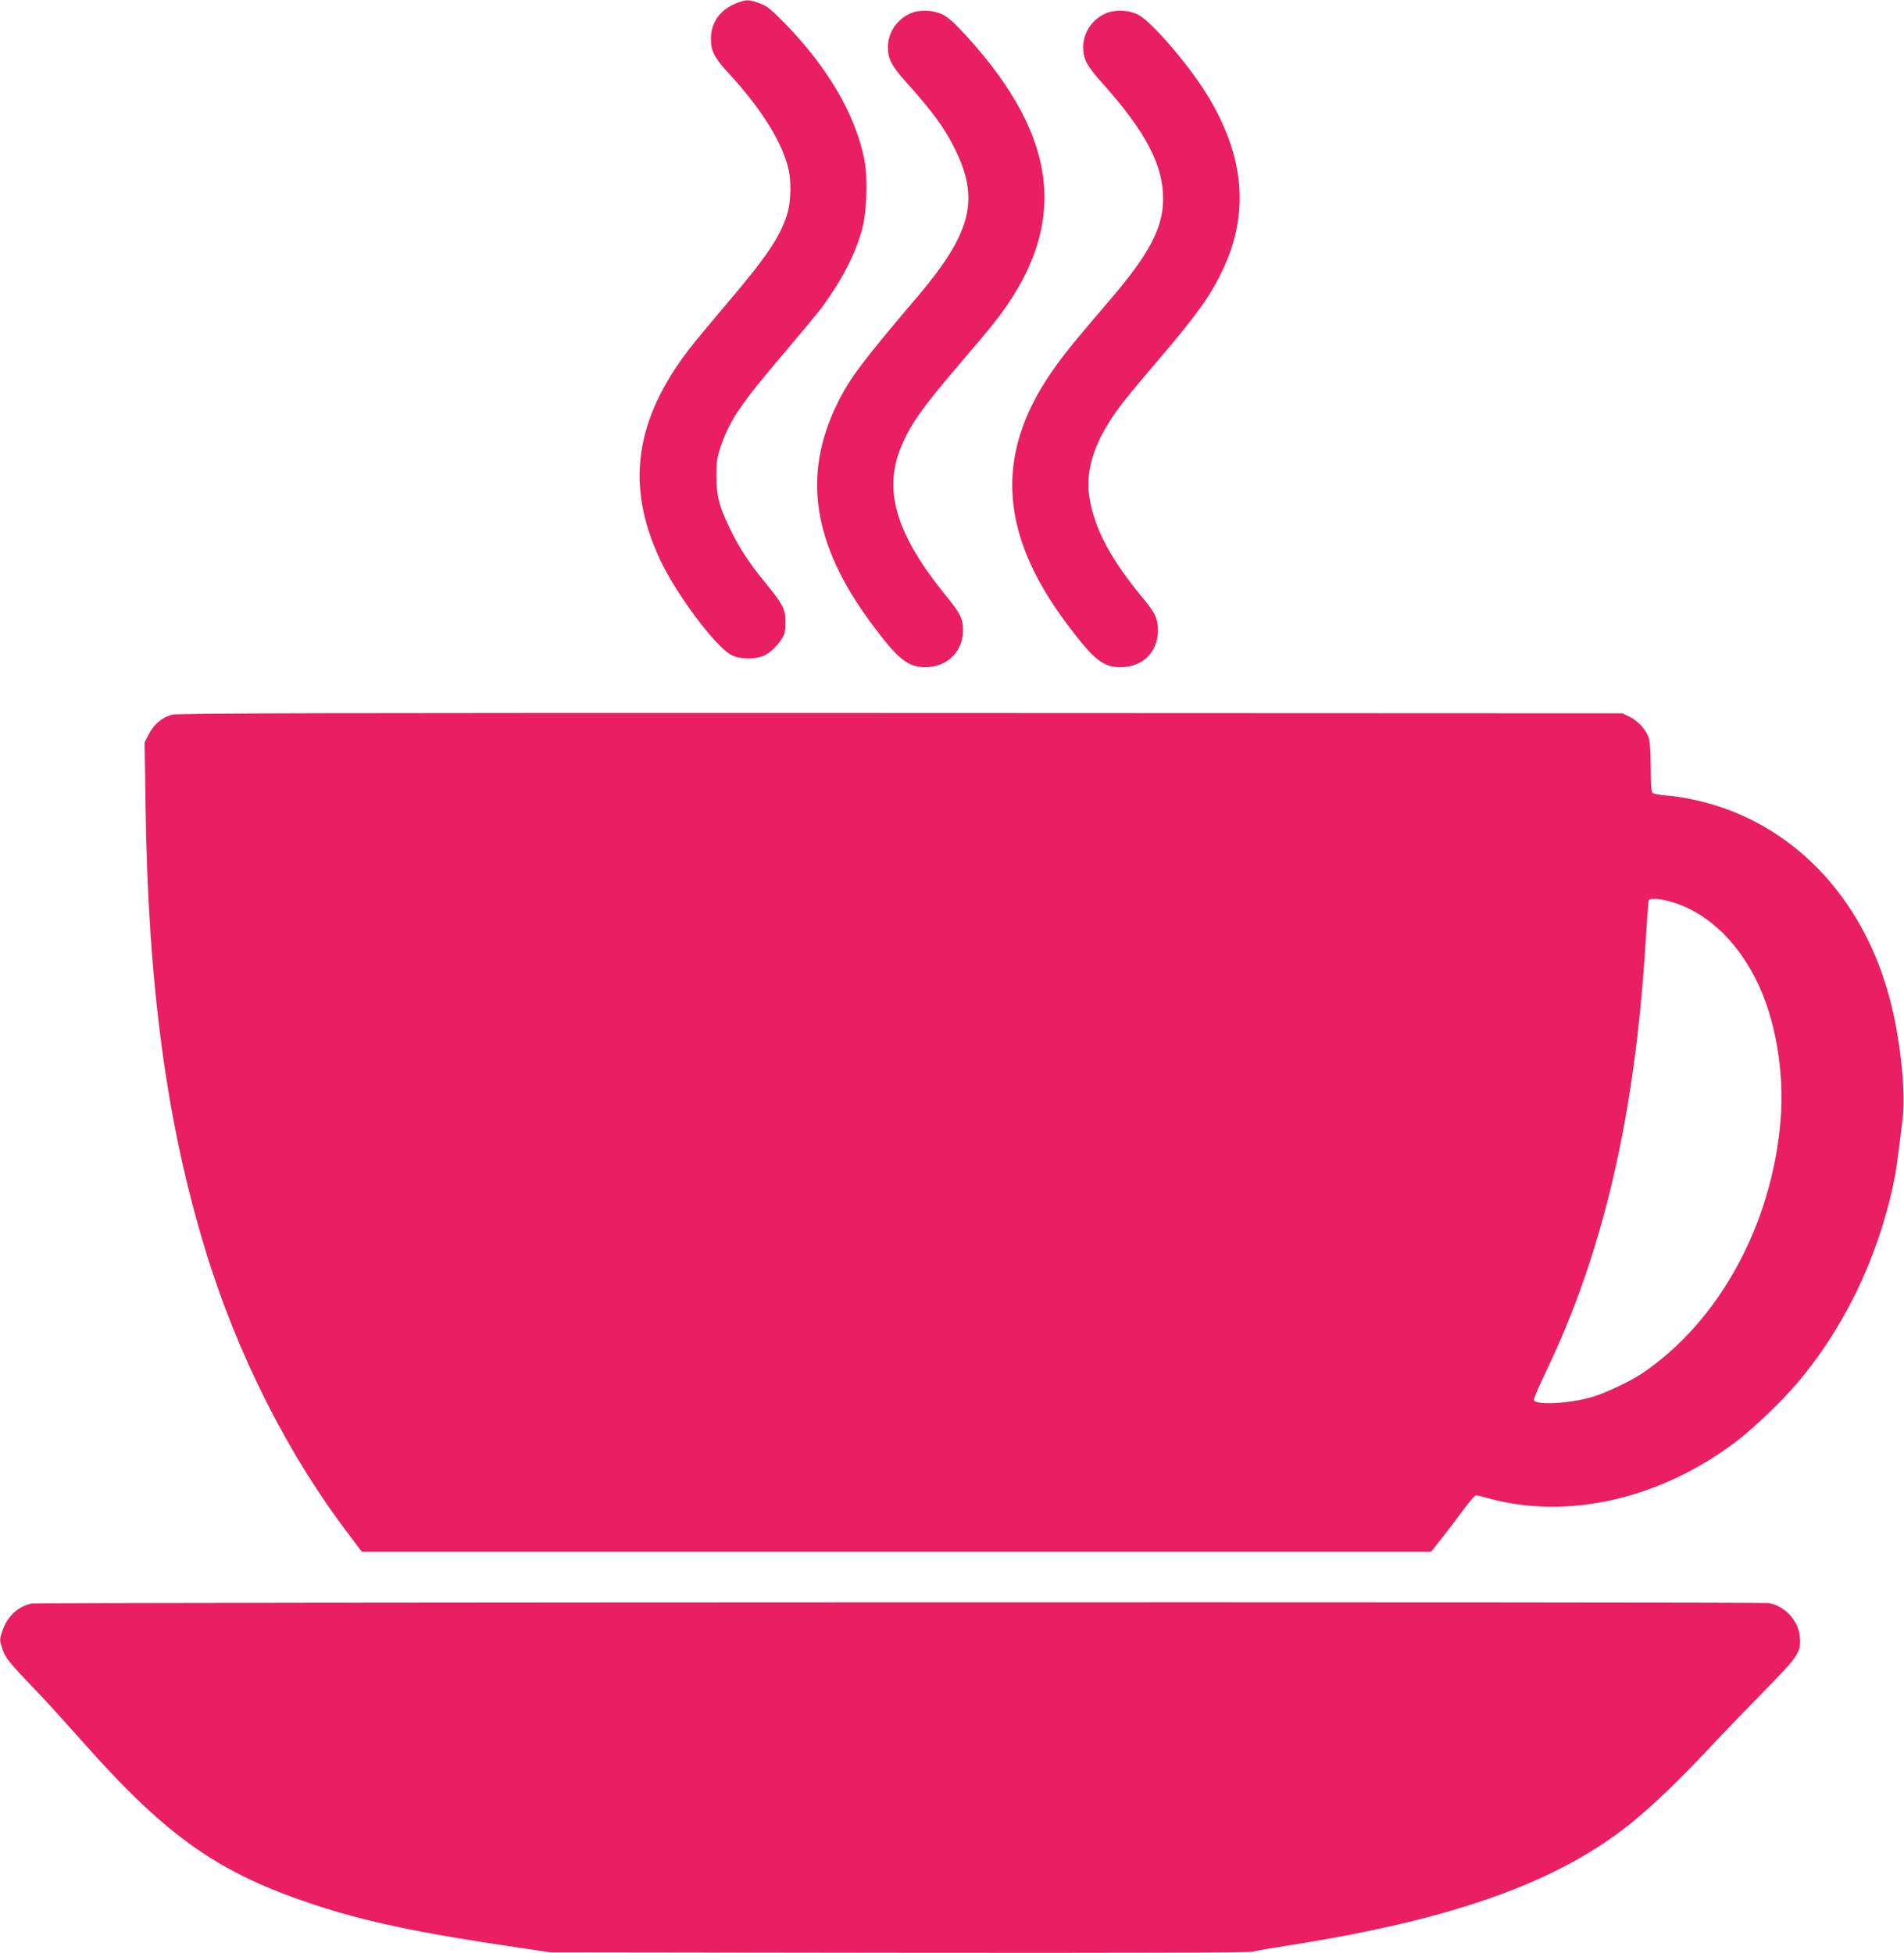
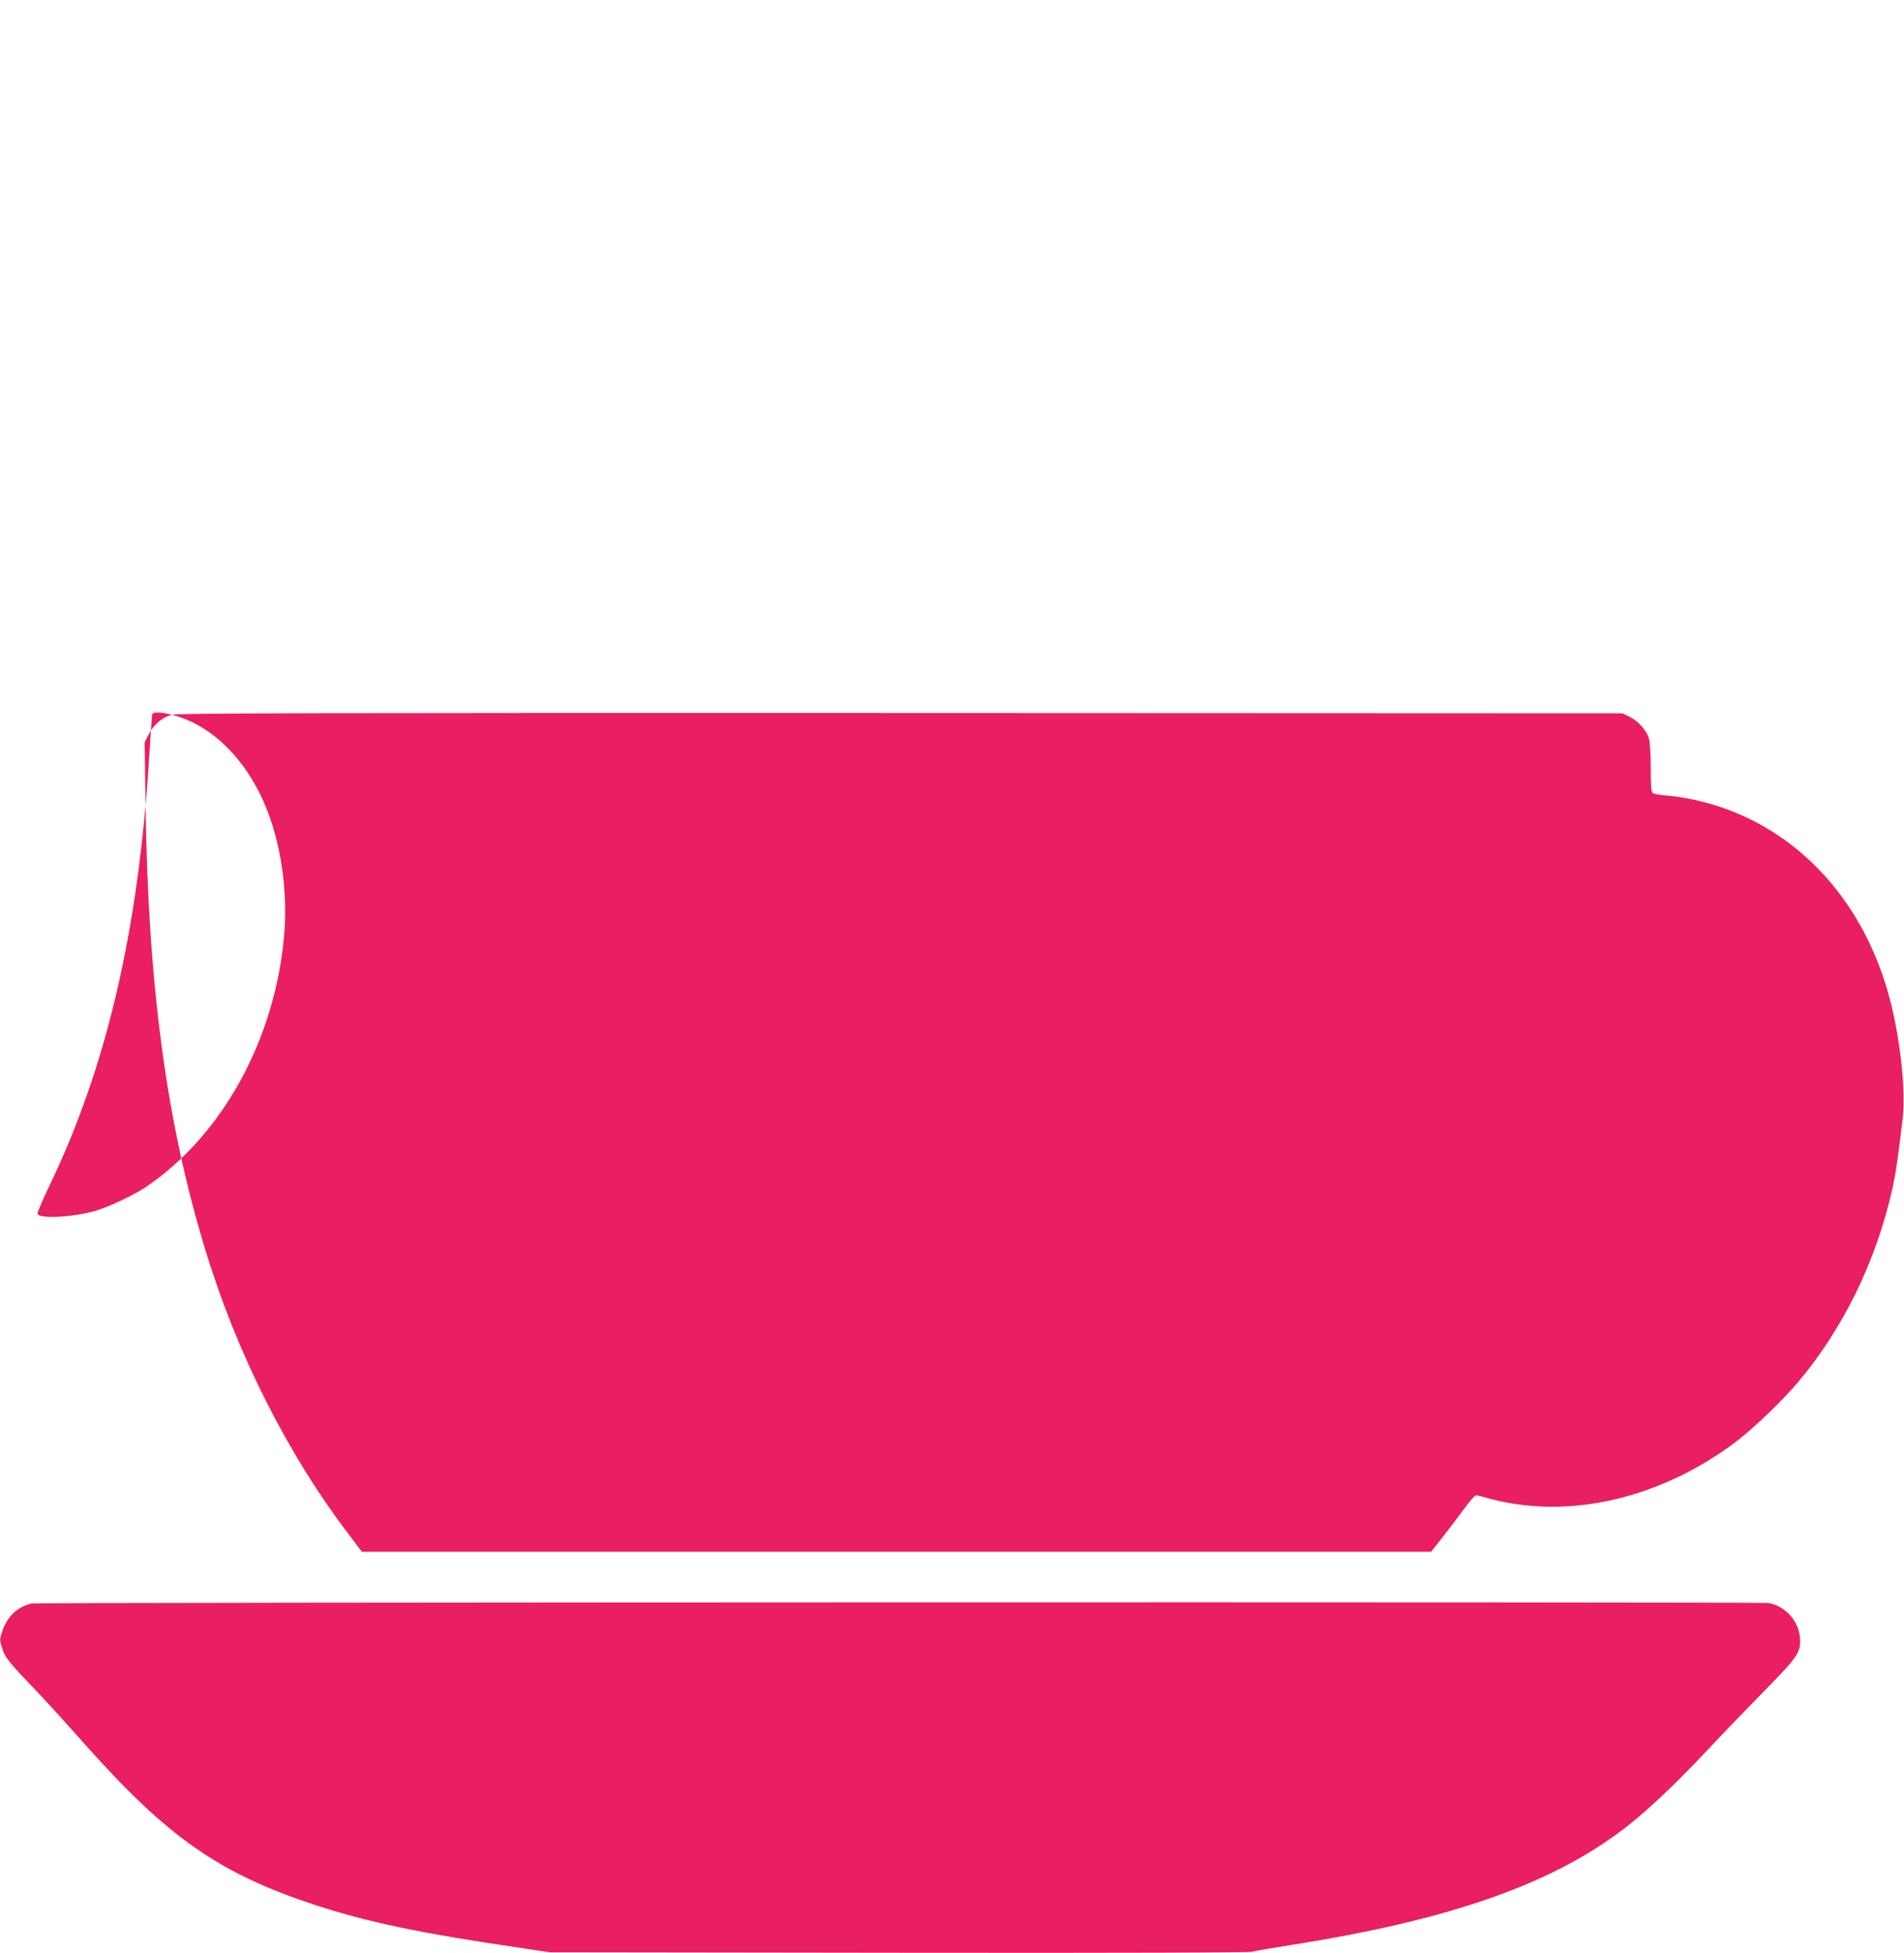
<svg xmlns="http://www.w3.org/2000/svg" version="1.0" width="1248pt" height="1280pt" viewBox="0 0 1248 1280" preserveAspectRatio="xMidYMid meet">
  <g transform="translate(0,1280) scale(0.1,-0.1)" fill="#e91e63" stroke="none">
-     <path d="M4822 12777 c-104 -43 -162 -125 -162 -232 0 -83 22 -123 125 -235 210 -229 345 -447 385 -625 16 -71 14 -200 -5 -269 -41 -153 -131 -290 -405 -611 -102 -120 -211 -251 -242 -292 -358 -466 -418 -895 -193 -1378 105 -226 363 -572 469 -628 58 -30 165 -30 222 0 50 27 109 93 125 140 6 19 9 63 7 98 -4 71 -24 105 -143 250 -94 113 -170 232 -225 349 -69 146 -85 210 -84 341 0 97 4 120 31 197 59 169 133 277 424 618 101 119 207 247 236 285 130 177 220 351 263 510 32 115 39 338 15 461 -58 292 -240 604 -520 890 -94 96 -118 115 -168 133 -70 25 -87 25 -155 -2z" />
-     <path d="M5965 12711 c-88 -40 -145 -126 -145 -221 0 -77 25 -123 122 -231 173 -194 249 -297 317 -435 165 -332 109 -552 -250 -974 -352 -414 -439 -529 -518 -689 -234 -472 -165 -927 220 -1446 174 -235 238 -287 353 -288 144 0 250 103 248 244 -1 79 -16 107 -123 239 -311 385 -398 671 -288 948 61 153 136 261 389 557 90 105 187 220 217 258 502 628 448 1212 -174 1893 -80 87 -119 122 -157 140 -64 30 -153 32 -211 5z" />
-     <path d="M7245 12711 c-88 -40 -145 -126 -145 -221 0 -79 24 -122 135 -246 276 -310 390 -528 389 -749 -1 -188 -90 -358 -343 -654 -236 -276 -284 -335 -349 -424 -414 -562 -396 -1093 58 -1702 178 -238 238 -287 353 -288 146 0 246 98 247 241 0 74 -18 114 -89 200 -223 268 -331 471 -362 683 -21 147 21 306 127 476 65 103 111 161 334 423 246 288 335 413 414 580 178 376 143 753 -107 1157 -126 202 -367 480 -451 519 -64 30 -153 32 -211 5z" />
-     <path d="M1127 8116 c-65 -18 -116 -61 -151 -127 l-28 -54 6 -410 c16 -1177 137 -2080 390 -2910 209 -689 544 -1352 954 -1887 l74 -98 3504 0 3504 0 73 92 c40 51 104 135 141 186 37 50 73 92 80 92 7 0 35 -6 62 -14 533 -154 1157 -11 1664 382 106 83 290 260 384 372 298 353 513 794 620 1270 23 106 32 168 67 457 21 181 -14 517 -82 778 -162 625 -574 1090 -1124 1270 -110 36 -242 64 -339 71 -45 4 -87 11 -93 17 -10 7 -13 52 -13 165 0 88 -5 171 -12 193 -16 53 -69 113 -126 141 l-47 23 -4730 2 c-3835 1 -4739 -1 -4778 -11z m9808 -1221 c232 -59 439 -244 575 -515 127 -252 188 -605 161 -925 -58 -683 -402 -1312 -903 -1653 -73 -50 -234 -127 -323 -155 -146 -45 -377 -59 -391 -23 -3 7 33 90 79 186 375 780 583 1674 653 2810 9 146 18 271 20 278 5 16 57 15 129 -3z" />
+     <path d="M1127 8116 c-65 -18 -116 -61 -151 -127 l-28 -54 6 -410 c16 -1177 137 -2080 390 -2910 209 -689 544 -1352 954 -1887 l74 -98 3504 0 3504 0 73 92 c40 51 104 135 141 186 37 50 73 92 80 92 7 0 35 -6 62 -14 533 -154 1157 -11 1664 382 106 83 290 260 384 372 298 353 513 794 620 1270 23 106 32 168 67 457 21 181 -14 517 -82 778 -162 625 -574 1090 -1124 1270 -110 36 -242 64 -339 71 -45 4 -87 11 -93 17 -10 7 -13 52 -13 165 0 88 -5 171 -12 193 -16 53 -69 113 -126 141 l-47 23 -4730 2 c-3835 1 -4739 -1 -4778 -11z c232 -59 439 -244 575 -515 127 -252 188 -605 161 -925 -58 -683 -402 -1312 -903 -1653 -73 -50 -234 -127 -323 -155 -146 -45 -377 -59 -391 -23 -3 7 33 90 79 186 375 780 583 1674 653 2810 9 146 18 271 20 278 5 16 57 15 129 -3z" />
    <path d="M205 2291 c-94 -23 -160 -88 -192 -187 -16 -51 -16 -56 3 -111 20 -60 38 -83 244 -298 53 -55 181 -197 286 -315 552 -622 888 -857 1520 -1065 334 -110 696 -186 1319 -277 l220 -33 2285 -3 c1491 -2 2297 1 2320 7 19 6 139 26 265 46 1062 168 1743 413 2220 800 140 113 305 272 501 480 98 105 267 280 375 390 221 225 236 250 226 351 -11 106 -100 200 -204 218 -54 8 -11352 5 -11388 -3z" />
  </g>
</svg>